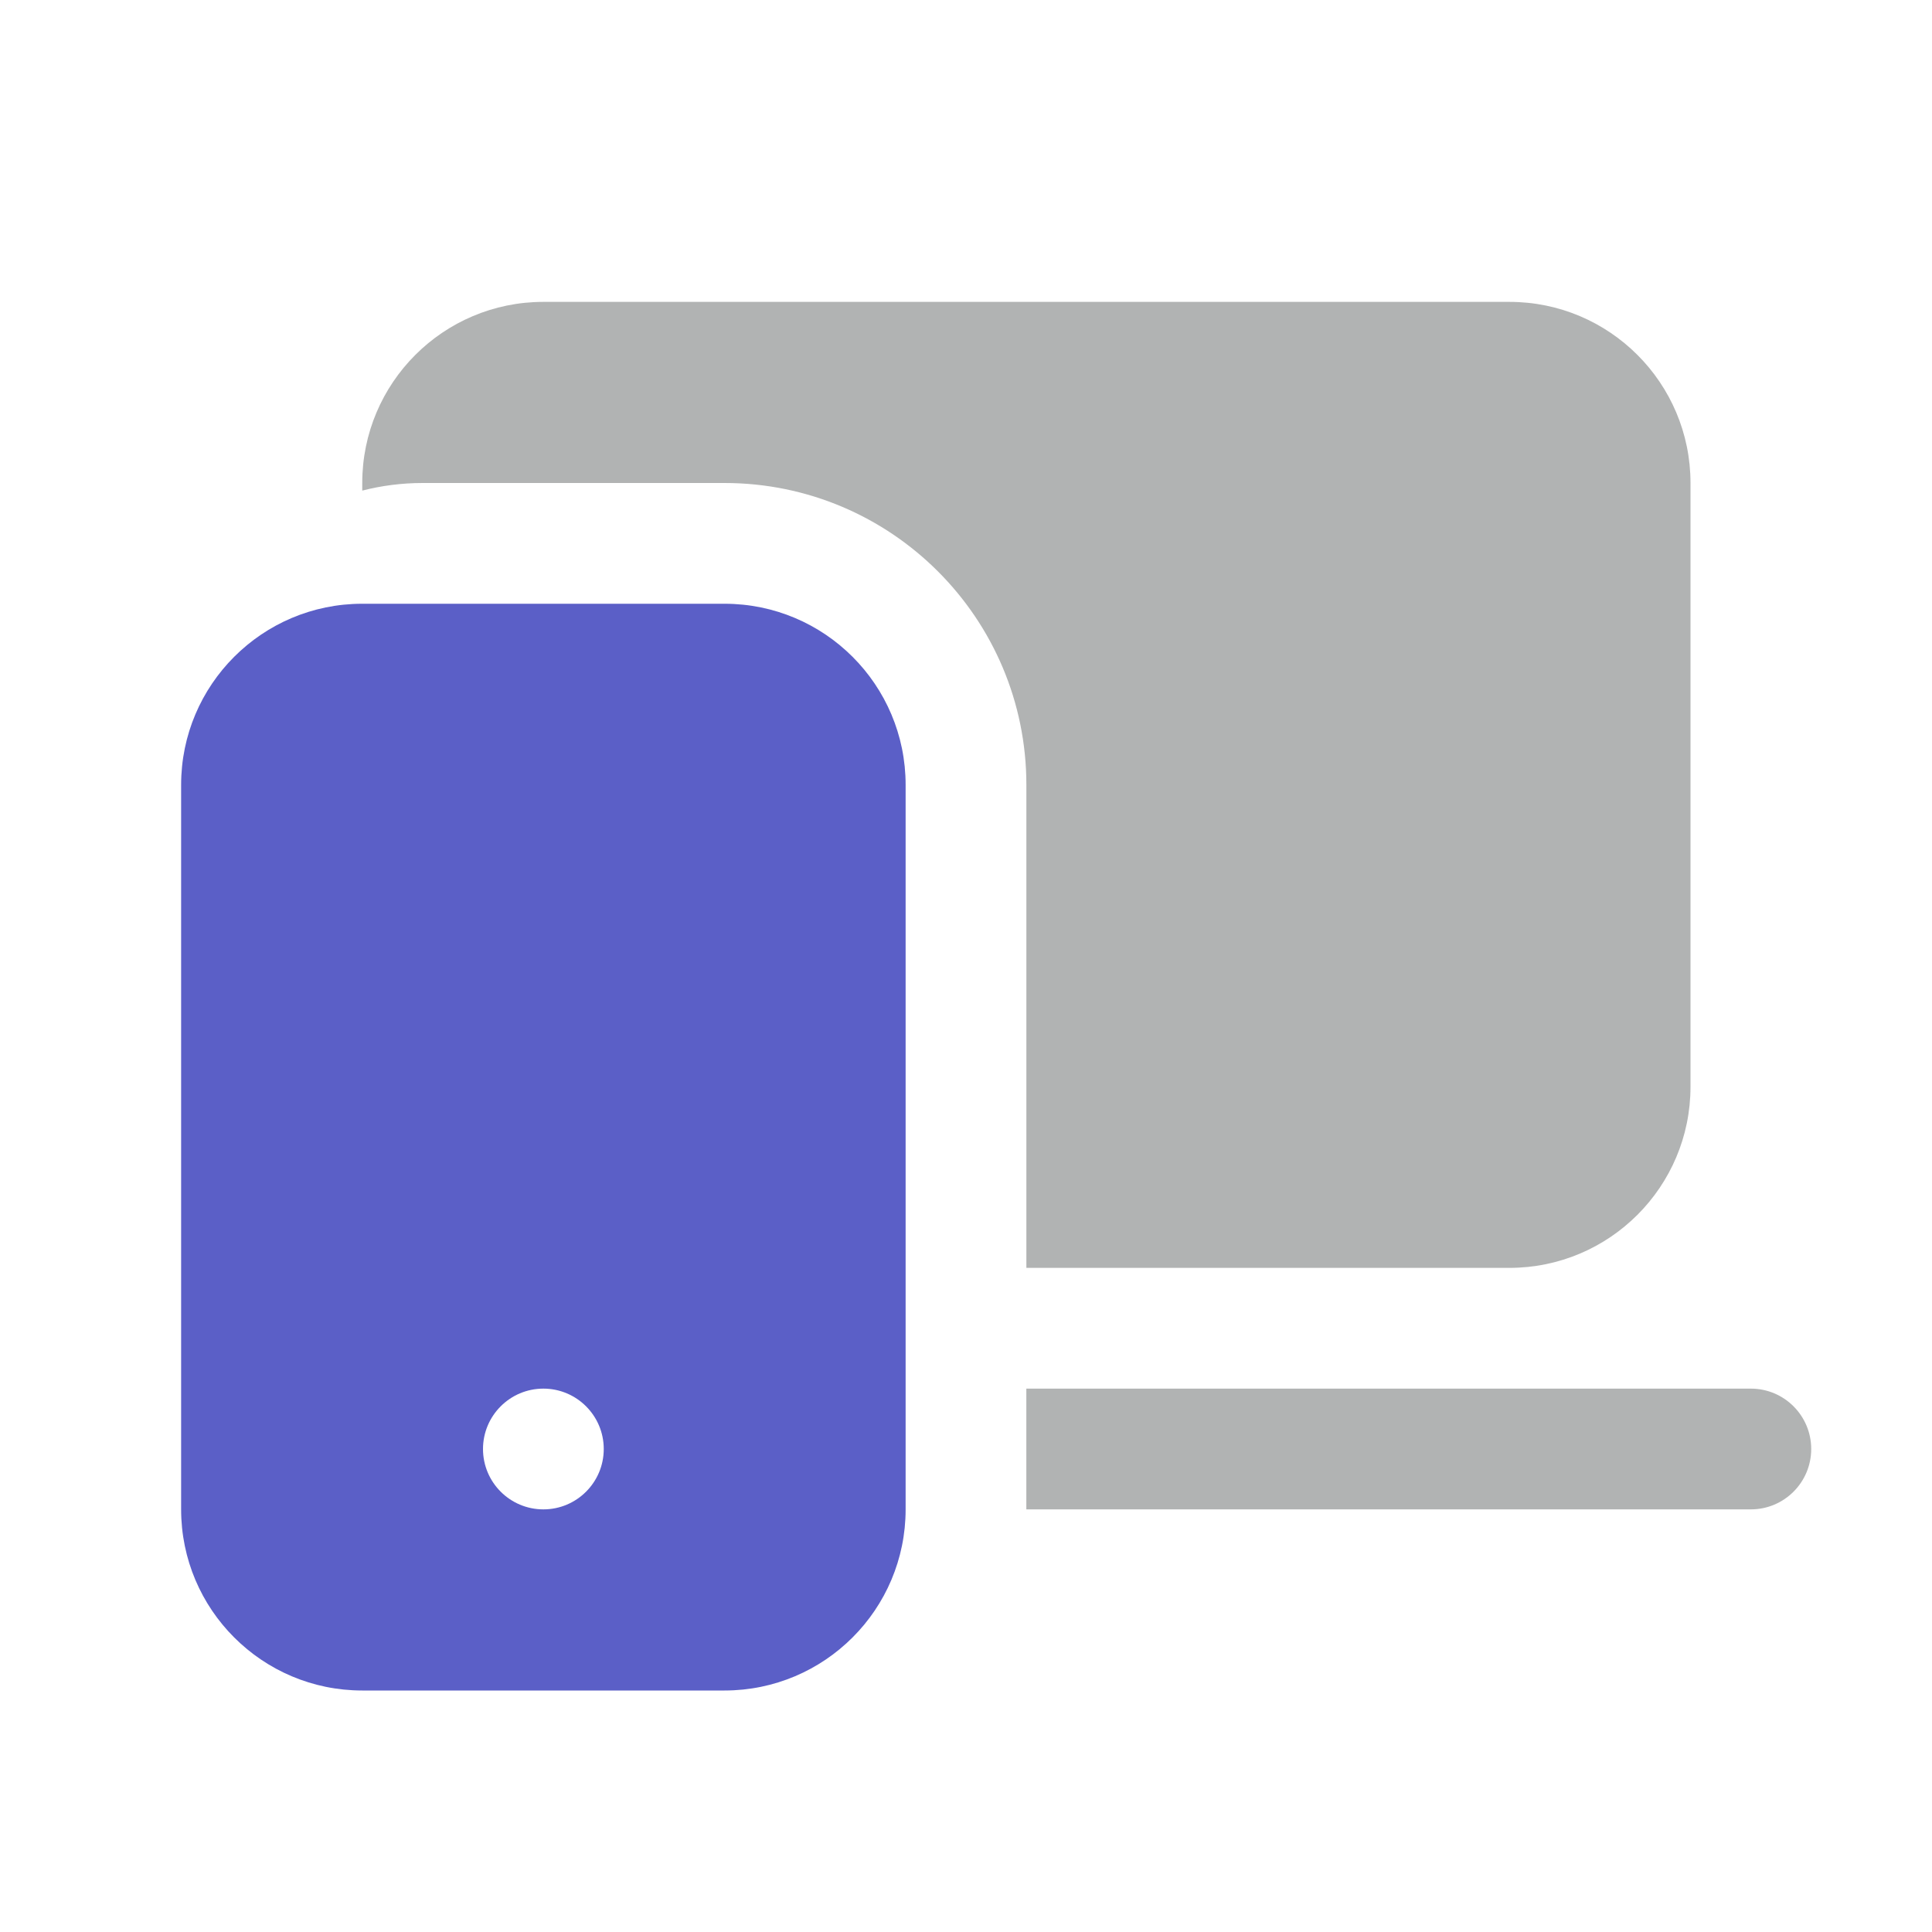
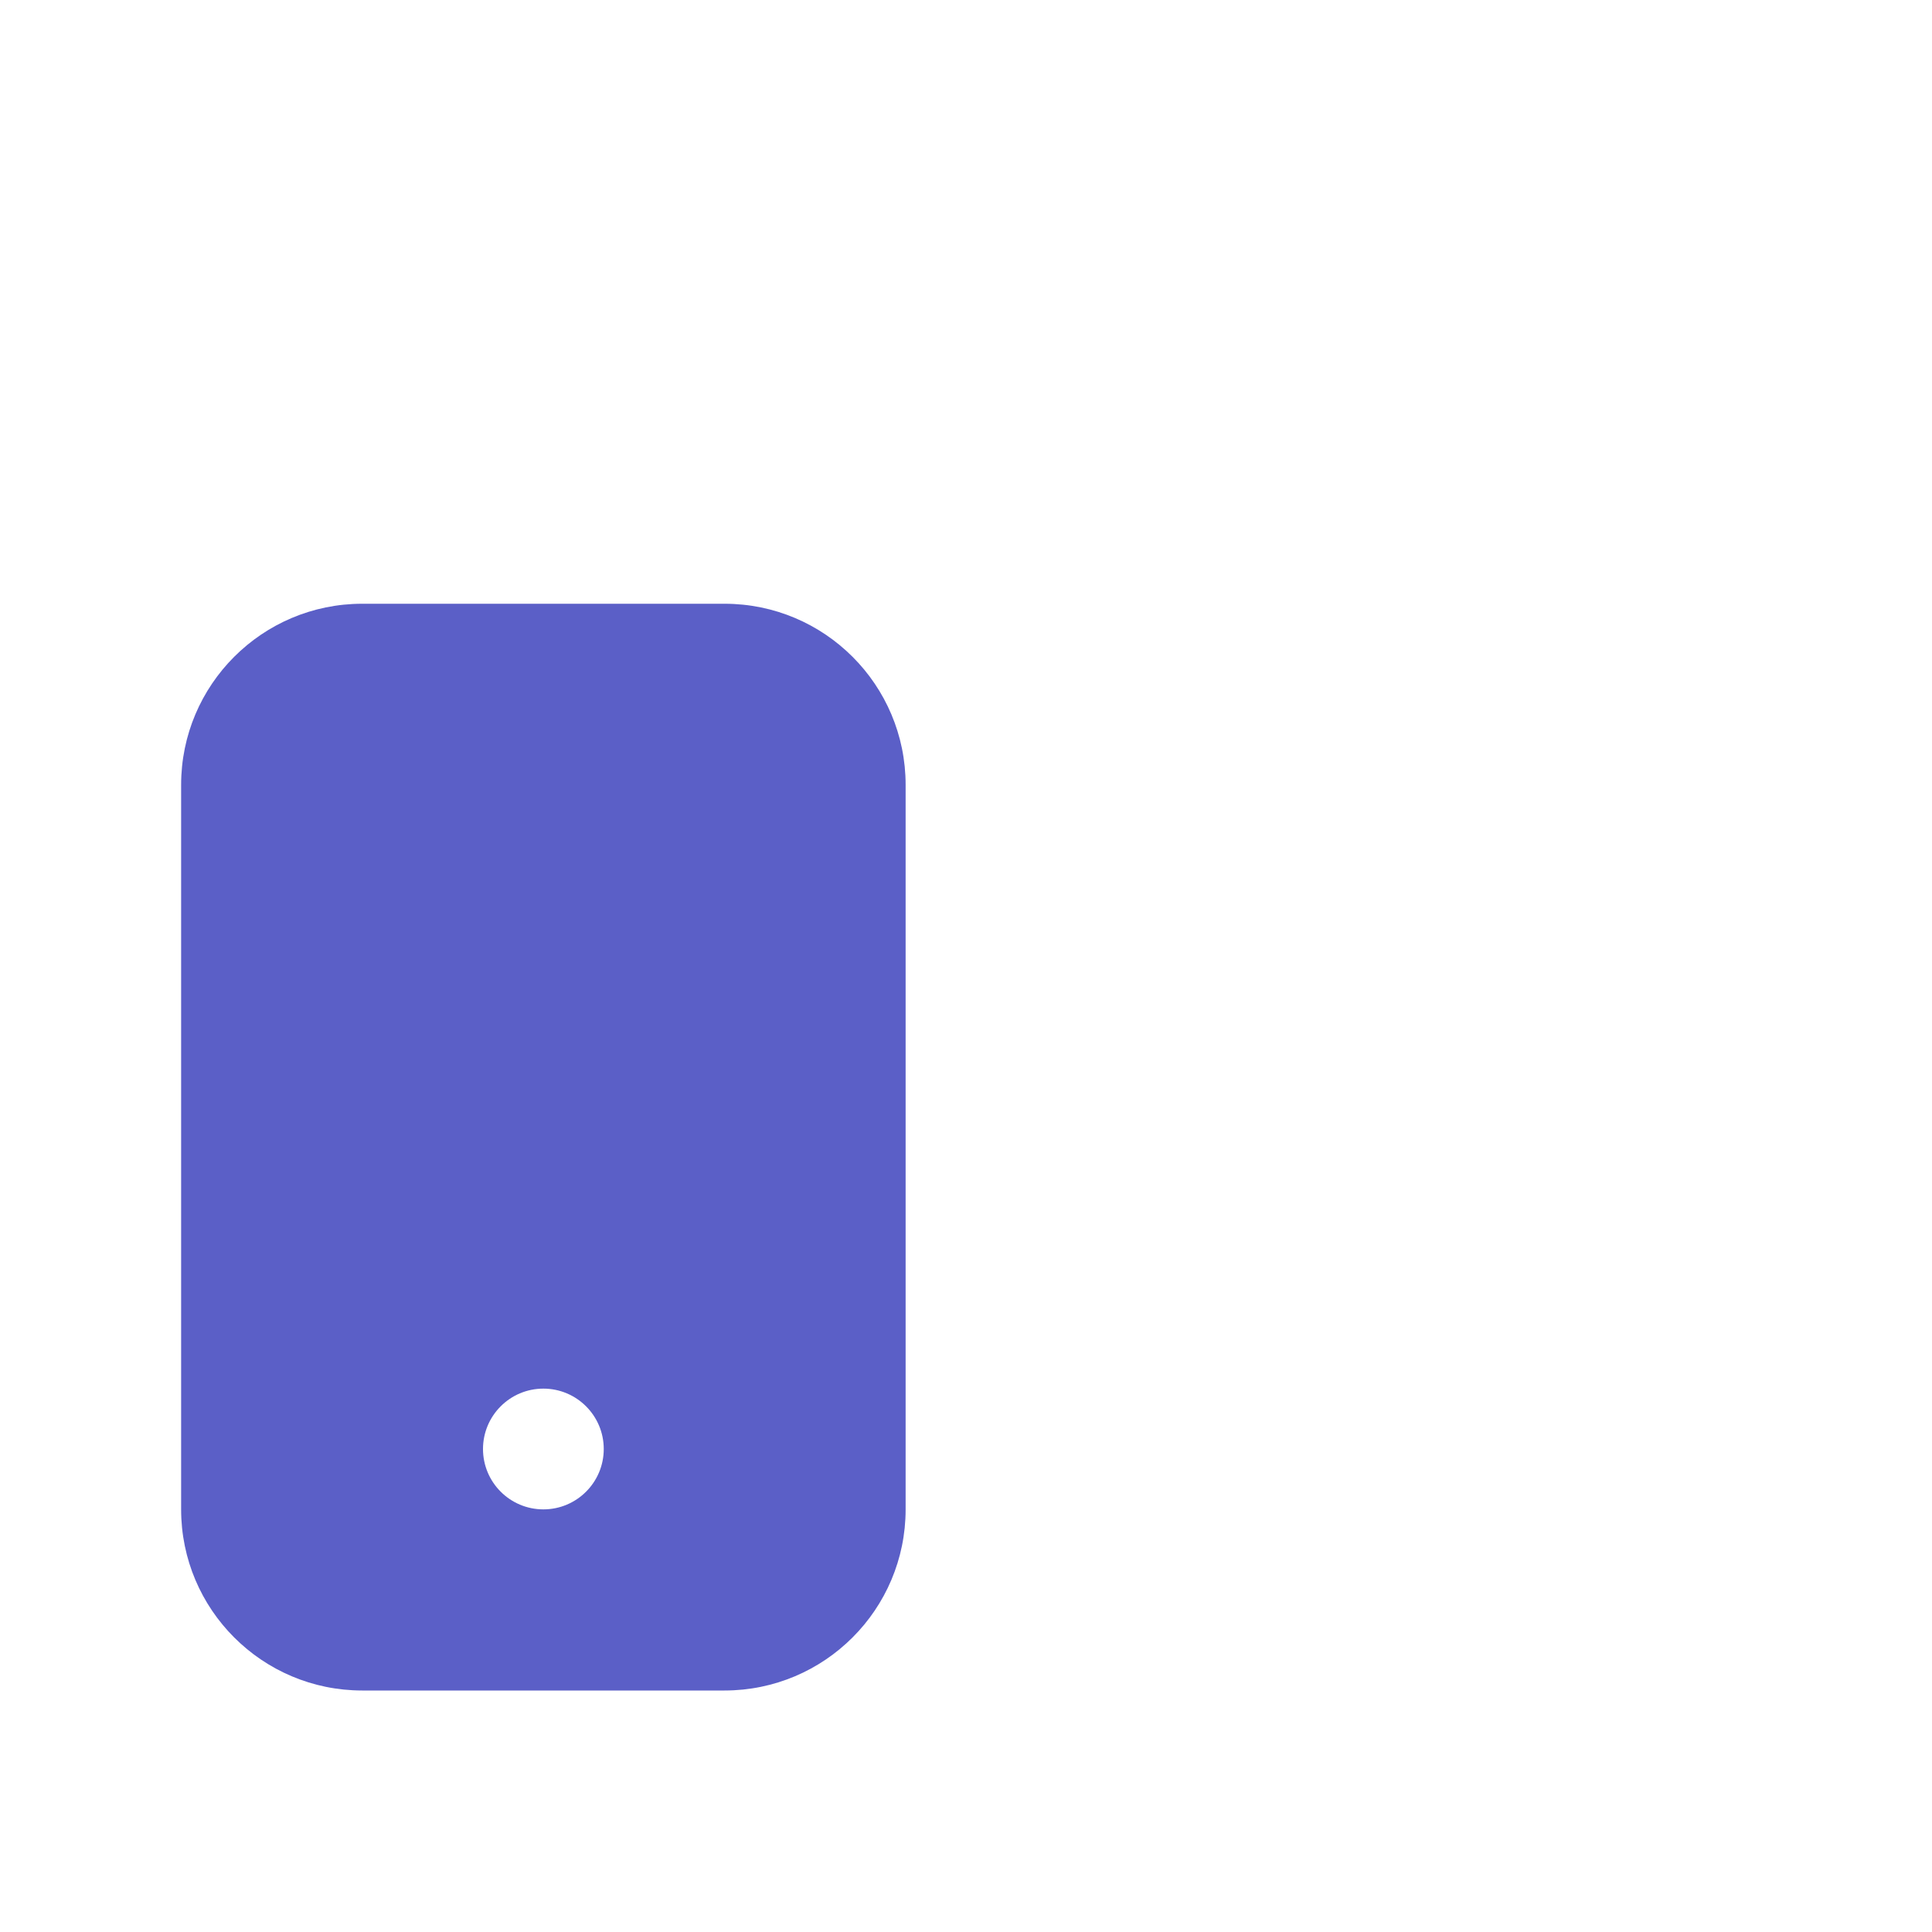
<svg xmlns="http://www.w3.org/2000/svg" width="48" height="48" viewBox="0 0 48 48" fill="none">
-   <path fill-rule="evenodd" clip-rule="evenodd" d="M13.5 7.5C11.015 7.5 9 9.515 9 12V12.189C9.479 12.066 9.982 12 10.5 12H18C22.142 12 25.5 15.358 25.5 19.5V31.5H37.5C39.985 31.5 42 29.485 42 27V12C42 9.515 39.985 7.5 37.5 7.5H13.5ZM25.499 37.5H43.499C44.328 37.5 44.999 36.828 44.999 36C44.999 35.172 44.328 34.5 43.499 34.5H25.499V37.5Z" fill="#B1B3B3" />
  <path fill-rule="evenodd" clip-rule="evenodd" d="M9 15C6.515 15 4.5 17.015 4.5 19.5V37.5C4.5 39.985 6.515 42 9 42H18C20.485 42 22.5 39.985 22.5 37.5V19.5C22.5 17.015 20.485 15 18 15H9ZM12 36C12 36.828 12.672 37.5 13.5 37.5C14.328 37.5 15 36.828 15 36C15 35.172 14.328 34.5 13.5 34.5C12.672 34.5 12 35.172 12 36Z" fill="#5B5FC7" />
</svg>